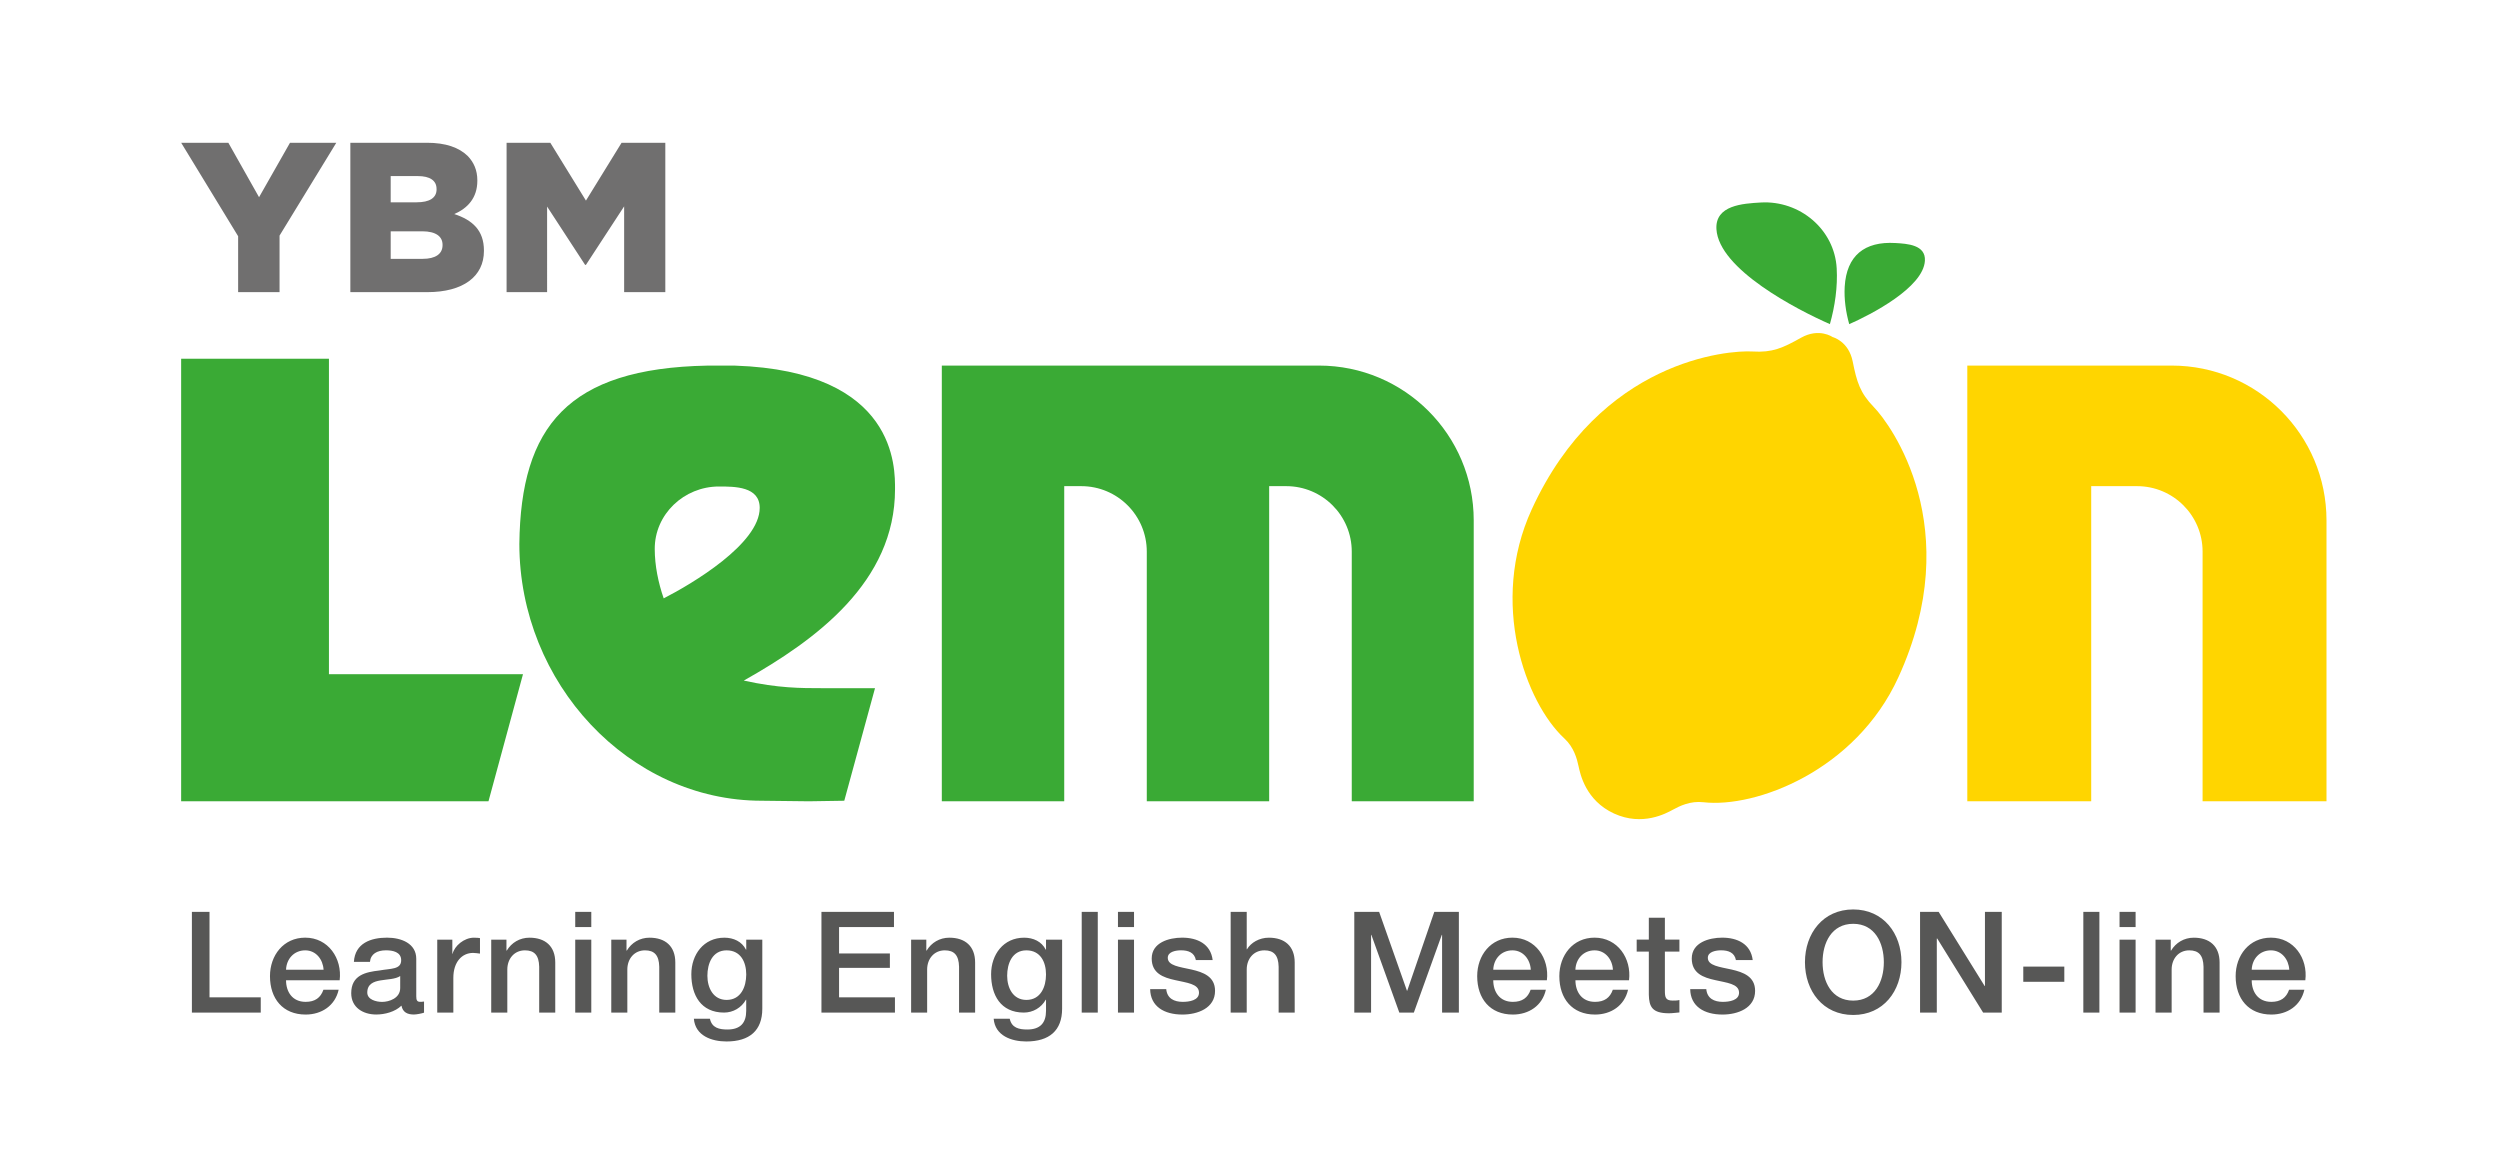
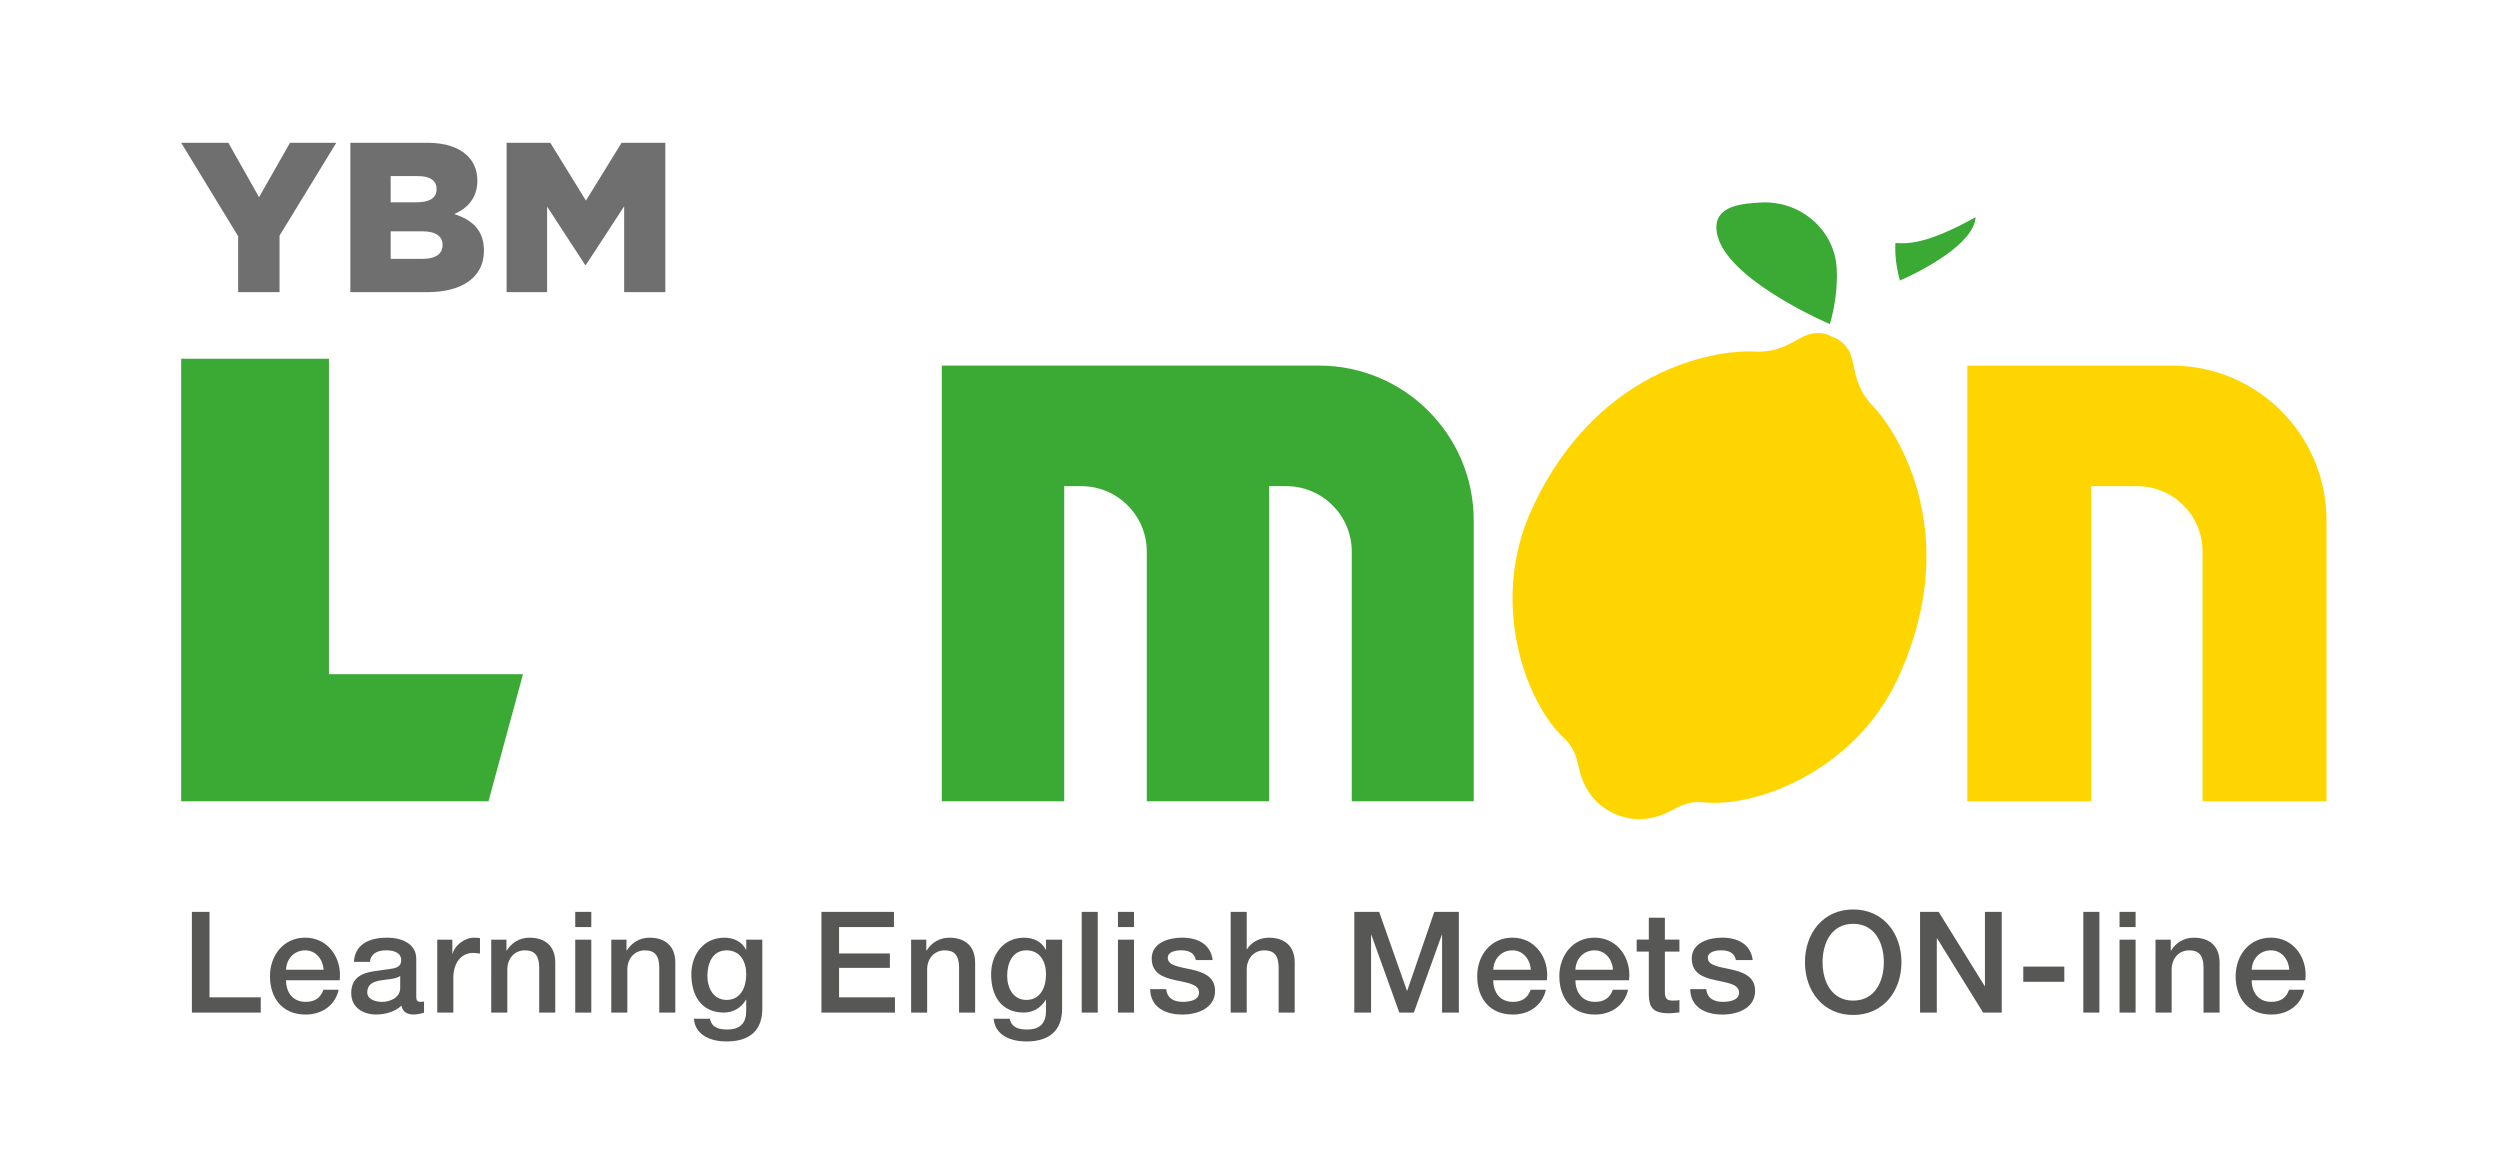
<svg xmlns="http://www.w3.org/2000/svg" version="1.2" baseProfile="tiny" id="Layer_1" x="0px" y="0px" viewBox="0 0 720.71 335.67" overflow="visible" xml:space="preserve">
  <g>
    <polygon fill="#3AAA35" points="94.83,194.36 150.77,194.36 140.82,231 52.22,231 52.22,103.42 94.83,103.42  " />
    <g>
-       <path fill="#3AAA35" d="M207.25,140.25c-10.04,0-18.55,7.99-18.5,18.04c0.01,4.74,1.01,9.67,2.58,14.21    c8.17-4.19,27.68-15.74,27.68-26.09C219.01,140.24,211.83,140.25,207.25,140.25 M243.39,230.84L233.18,231l-13.58-0.16    c-38.23,0-69.88-33.85-69.88-74.07c0.4-33.84,13.99-50.59,54.16-51.37h7.96c46.87,1.57,46.18,29.68,46.18,35.65    c0,26.68-22.7,43.4-43.6,55.15c9.96,2.19,16.33,2.19,22.7,2.19h15.13L243.39,230.84z" />
      <path fill="#FFD500" d="M567.14,105.39V231h35.72v-90.85h13.22c10.43,0,18.89,8.45,18.89,18.88V231h35.72v-80.99    c0-24.64-19.97-44.62-44.62-44.62H567.14z" />
      <path fill="#3AAA35" d="M271.51,105.39V231h35.29v-90.85h4.92c10.43,0,18.88,8.45,18.88,18.88V231h35.28v-90.85h4.92    c10.43,0,18.89,8.45,18.89,18.88V231h35.16v-80.99c0-24.64-19.98-44.62-44.62-44.62H271.51z" />
      <path fill="#FFD500" d="M540.21,117.37c-4.01-4.12-4.93-7.28-6.11-13.17c-1.18-5.89-5.79-7.03-5.79-7.03s-3.87-2.75-9.11,0.2    c-5.24,2.94-8.23,4.32-13.97,3.96c-6.94-0.43-43.88,2.4-63.65,45.51c-12.34,26.92-1.75,55.75,9.41,66.05    c2.77,2.56,3.63,5.87,4.09,8.03c0.47,2.16,2.02,9.84,10.23,13.61c8.21,3.76,15.05-0.07,16.99-1.12c1.94-1.06,5.01-2.57,8.76-2.14    c15.09,1.73,43.86-9.06,56.19-35.97C567.02,152.19,545.06,122.35,540.21,117.37" />
-       <path fill="#3AAA35" d="M546.42,70.06c-8.92-0.53-14.09,3.65-14.62,12.57c-0.21,3.57,0.32,7.33,1.3,10.82    c6.28-2.77,21.36-10.53,21.82-18.27C555.2,70.57,549.84,70.26,546.42,70.06" />
+       <path fill="#3AAA35" d="M546.42,70.06c-0.21,3.57,0.32,7.33,1.3,10.82    c6.28-2.77,21.36-10.53,21.82-18.27C555.2,70.57,549.84,70.26,546.42,70.06" />
      <path fill="#3AAA35" d="M507.58,58.38c11.25-0.66,21.29,7.73,21.91,18.98c0.3,5.31-0.49,10.9-1.96,16.08    c-9.42-4.14-32.03-15.79-32.71-27.38C494.42,59.15,502.45,58.68,507.58,58.38" />
      <path fill="#575756" d="M649.13,279.55c0.12-3.13,2.32-5.58,5.54-5.58c3.13,0,5.12,2.65,5.29,5.58H649.13z M664.59,282.59    c0.77-6.3-3.29-12.28-9.92-12.28c-6.27,0-10.17,5.12-10.17,11.1c0,6.47,3.7,11.07,10.29,11.07c4.6,0,8.5-2.56,9.52-7.16h-4.4    c-0.81,2.33-2.44,3.5-5.12,3.5c-3.87,0-5.66-2.93-5.66-6.23H664.59z M621.42,291.91h4.63V279.5c0-3.09,1.99-5.53,5.08-5.53    c2.73,0,4.03,1.42,4.11,4.72v13.22h4.63v-14.44c0-4.71-2.89-7.15-7.44-7.15c-2.77,0-5.17,1.42-6.56,3.74l-0.08-0.08v-3.08h-4.39    V291.91z M611.03,267.26h4.63v-4.39h-4.63V267.26z M611.03,291.91h4.63v-21.02h-4.63V291.91z M600.59,291.91h4.63v-29.04h-4.63    V291.91z M583.28,283.04h11.83v-4.39h-11.83V283.04z M553.51,291.91h4.84v-21.35h0.12l13.23,21.35h5.37v-29.04h-4.84v21.39h-0.08    l-13.27-21.39h-5.36V291.91z M534.25,266.32c6.23,0,8.83,5.49,8.83,11.07c0,5.58-2.6,11.07-8.83,11.07    c-6.23,0-8.83-5.49-8.83-11.07C525.41,271.81,528.02,266.32,534.25,266.32 M534.25,262.18c-8.71,0-13.91,6.91-13.91,15.21    c0,8.3,5.2,15.21,13.91,15.21c8.71,0,13.91-6.91,13.91-15.21C548.16,269.09,542.95,262.18,534.25,262.18 M487.26,285.16    c0.08,4.97,4.02,7.32,9.32,7.32c4.36,0,9.39-1.83,9.39-6.83c0-4.15-3.41-5.37-6.79-6.15c-3.42-0.77-6.84-1.09-6.84-3.38    c0-1.83,2.49-2.16,3.83-2.16c2.03,0,3.86,0.61,4.27,2.81h4.84c-0.57-4.68-4.47-6.46-8.79-6.46c-3.82,0-8.78,1.42-8.78,6.01    c0,4.28,3.33,5.49,6.75,6.23c3.38,0.78,6.76,1.06,6.88,3.5c0.12,2.4-2.93,2.77-4.68,2.77c-2.48,0-4.52-0.97-4.76-3.66H487.26z     M471.83,274.34h3.5v12.41c0.08,3.49,0.97,5.36,5.81,5.36c1.02,0,1.99-0.16,3.01-0.24v-3.58c-0.65,0.16-1.3,0.16-1.95,0.16    c-2.07,0-2.24-0.98-2.24-2.89v-11.23h4.19v-3.45h-4.19v-6.31h-4.63v6.31h-3.5V274.34z M454.16,279.55    c0.12-3.13,2.32-5.58,5.53-5.58c3.13,0,5.13,2.65,5.29,5.58H454.16z M469.62,282.59c0.77-6.3-3.29-12.28-9.93-12.28    c-6.26,0-10.16,5.12-10.16,11.1c0,6.47,3.7,11.07,10.29,11.07c4.6,0,8.5-2.56,9.52-7.16h-4.39c-0.81,2.33-2.44,3.5-5.13,3.5    c-3.86,0-5.65-2.93-5.65-6.23H469.62z M430.48,279.55c0.12-3.13,2.32-5.58,5.53-5.58c3.13,0,5.13,2.65,5.29,5.58H430.48z     M445.94,282.59c0.77-6.3-3.3-12.28-9.93-12.28c-6.27,0-10.16,5.12-10.16,11.1c0,6.47,3.69,11.07,10.28,11.07    c4.6,0,8.5-2.56,9.52-7.16h-4.39c-0.81,2.33-2.44,3.5-5.13,3.5c-3.86,0-5.65-2.93-5.65-6.23H445.94z M390.42,291.91h4.84V269.5    h0.08l8.06,22.41h4.19l8.06-22.41h0.08v22.41h4.84v-29.04h-7.08l-7.81,22.74h-0.08l-8.02-22.74h-7.16V291.91z M354.78,291.91h4.63    V279.5c0-3.09,1.99-5.53,5.09-5.53c2.73,0,4.03,1.42,4.11,4.72v13.22h4.63v-14.44c0-4.71-2.88-7.15-7.44-7.15    c-2.77,0-5.17,1.42-6.31,3.33h-0.08v-10.77h-4.63V291.91z M331.57,285.16c0.08,4.97,4.02,7.32,9.31,7.32c4.36,0,9.4-1.83,9.4-6.83    c0-4.15-3.41-5.37-6.79-6.15c-3.42-0.77-6.84-1.09-6.84-3.38c0-1.83,2.48-2.16,3.83-2.16c2.03,0,3.86,0.61,4.27,2.81h4.84    c-0.57-4.68-4.47-6.46-8.79-6.46c-3.83,0-8.78,1.42-8.78,6.01c0,4.28,3.33,5.49,6.75,6.23c3.38,0.78,6.76,1.06,6.88,3.5    c0.12,2.4-2.93,2.77-4.68,2.77c-2.48,0-4.51-0.97-4.76-3.66H331.57z M322.29,267.26h4.63v-4.39h-4.63V267.26z M322.29,291.91h4.63    v-21.02h-4.63V291.91z M311.84,291.91h4.63v-29.04h-4.63V291.91z M306.18,270.89h-4.63v2.88h-0.08c-1.18-2.35-3.58-3.45-6.23-3.45    c-5.98,0-9.52,4.87-9.52,10.53c0,6.02,2.76,11.06,9.44,11.06c2.6,0,5.01-1.38,6.31-3.7h0.08v3.21c0,3.46-1.67,5.37-5.41,5.37    c-2.36,0-4.48-0.45-5.05-3.1h-4.63c0.41,4.92,5.16,6.55,9.4,6.55c6.63,0,10.33-3.13,10.33-9.44V270.89z M295.89,288.26    c-3.87,0-5.54-3.5-5.54-6.96c0-3.5,1.42-7.33,5.54-7.33c4.03,0,5.66,3.34,5.66,6.96C301.55,284.51,300,288.26,295.89,288.26     M262.65,291.91h4.63V279.5c0-3.09,2-5.53,5.09-5.53c2.73,0,4.03,1.42,4.11,4.72v13.22h4.63v-14.44c0-4.71-2.88-7.15-7.44-7.15    c-2.77,0-5.17,1.42-6.55,3.74l-0.08-0.08v-3.08h-4.38V291.91z M236.81,291.91H258v-4.39h-16.11v-8.5h14.65v-4.15h-14.65v-7.61    h15.83v-4.39h-20.91V291.91z M219.76,270.89h-4.63v2.88h-0.08c-1.18-2.35-3.58-3.45-6.23-3.45c-5.98,0-9.52,4.87-9.52,10.53    c0,6.02,2.76,11.06,9.43,11.06c2.61,0,5.01-1.38,6.31-3.7h0.08v3.21c0,3.46-1.67,5.37-5.41,5.37c-2.36,0-4.48-0.45-5.05-3.1h-4.63    c0.41,4.92,5.16,6.55,9.4,6.55c6.63,0,10.33-3.13,10.33-9.44V270.89z M209.47,288.26c-3.86,0-5.54-3.5-5.54-6.96    c0-3.5,1.43-7.33,5.54-7.33c4.03,0,5.66,3.34,5.66,6.96C215.12,284.51,213.58,288.26,209.47,288.26 M176.22,291.91h4.63V279.5    c0-3.09,2-5.53,5.09-5.53c2.73,0,4.03,1.42,4.11,4.72v13.22h4.63v-14.44c0-4.71-2.89-7.15-7.44-7.15c-2.77,0-5.17,1.42-6.55,3.74    l-0.08-0.08v-3.08h-4.39V291.91z M165.83,267.26h4.63v-4.39h-4.63V267.26z M165.83,291.91h4.63v-21.02h-4.63V291.91z     M141.62,291.91h4.63V279.5c0-3.09,1.99-5.53,5.08-5.53c2.73,0,4.03,1.42,4.11,4.72v13.22h4.63v-14.44c0-4.71-2.89-7.15-7.44-7.15    c-2.77,0-5.17,1.42-6.55,3.74l-0.08-0.08v-3.08h-4.39V291.91z M126.06,291.91h4.63v-10c0-4.64,2.52-7.2,5.69-7.2    c0.65,0,1.34,0.13,1.99,0.2v-4.47c-0.41-0.04-0.69-0.12-1.75-0.12c-2.85,0-5.61,2.39-6.14,4.63h-0.08v-4.06h-4.35V291.91z     M120,276.41c0-4.43-4.31-6.1-8.42-6.1c-4.64,0-9.24,1.58-9.56,6.99h4.63c0.2-2.28,2.04-3.34,4.64-3.34    c1.88,0,4.36,0.45,4.36,2.85c0,2.73-2.97,2.36-6.31,2.97c-3.9,0.45-8.09,1.3-8.09,6.55c0,4.11,3.41,6.14,7.2,6.14    c2.48,0,5.45-0.77,7.28-2.56c0.37,1.91,1.71,2.56,3.58,2.56c0.77,0,2.24-0.29,2.93-0.53v-3.21c-0.48,0.08-0.85,0.08-1.14,0.08    c-0.85,0-1.1-0.45-1.1-1.58V276.41z M115.37,284.84c0,2.93-3.18,3.99-5.22,3.99c-1.63,0-4.27-0.61-4.27-2.69    c0-2.44,1.79-3.17,3.79-3.5c2.03-0.36,4.27-0.32,5.7-1.26V284.84z M82.46,279.55c0.12-3.13,2.32-5.58,5.53-5.58    c3.13,0,5.12,2.65,5.29,5.58H82.46z M97.92,282.59c0.77-6.3-3.3-12.28-9.93-12.28c-6.27,0-10.16,5.12-10.16,11.1    c0,6.47,3.69,11.07,10.28,11.07c4.6,0,8.5-2.56,9.52-7.16h-4.39c-0.81,2.33-2.44,3.5-5.13,3.5c-3.86,0-5.65-2.93-5.65-6.23H97.92z     M55.32,291.91h19.85v-4.39H60.4v-24.65h-5.08V291.91z" />
      <path fill="#706F6F" d="M146.03,84.22h11.69V59.55l10.95,16.8h0.25l11.01-16.86v24.73h11.87V41.16h-12.61l-10.27,16.67    l-10.27-16.67h-12.61V84.22z M127.58,70.56v0.12c0,2.52-2.03,3.94-5.72,3.94h-9.23v-7.94h9.11    C125.73,66.69,127.58,68.22,127.58,70.56 M125.86,54.57c0,2.52-2.09,3.75-5.72,3.75h-7.51v-7.56h7.81c3.51,0,5.41,1.29,5.41,3.69    V54.57z M101,84.22h22.21c10.27,0,16.3-4.49,16.3-11.87v-0.12c0-5.85-3.33-8.8-8.55-10.52c3.82-1.66,6.65-4.62,6.65-9.6v-0.12    c0-2.96-1.05-5.23-2.77-7.01c-2.52-2.46-6.34-3.82-11.75-3.82H101V84.22z M68.65,84.22h11.94v-16.3l16.36-26.76H83.6l-8.92,15.69    l-8.85-15.69h-13.6L68.65,68.1V84.22z" />
    </g>
  </g>
</svg>